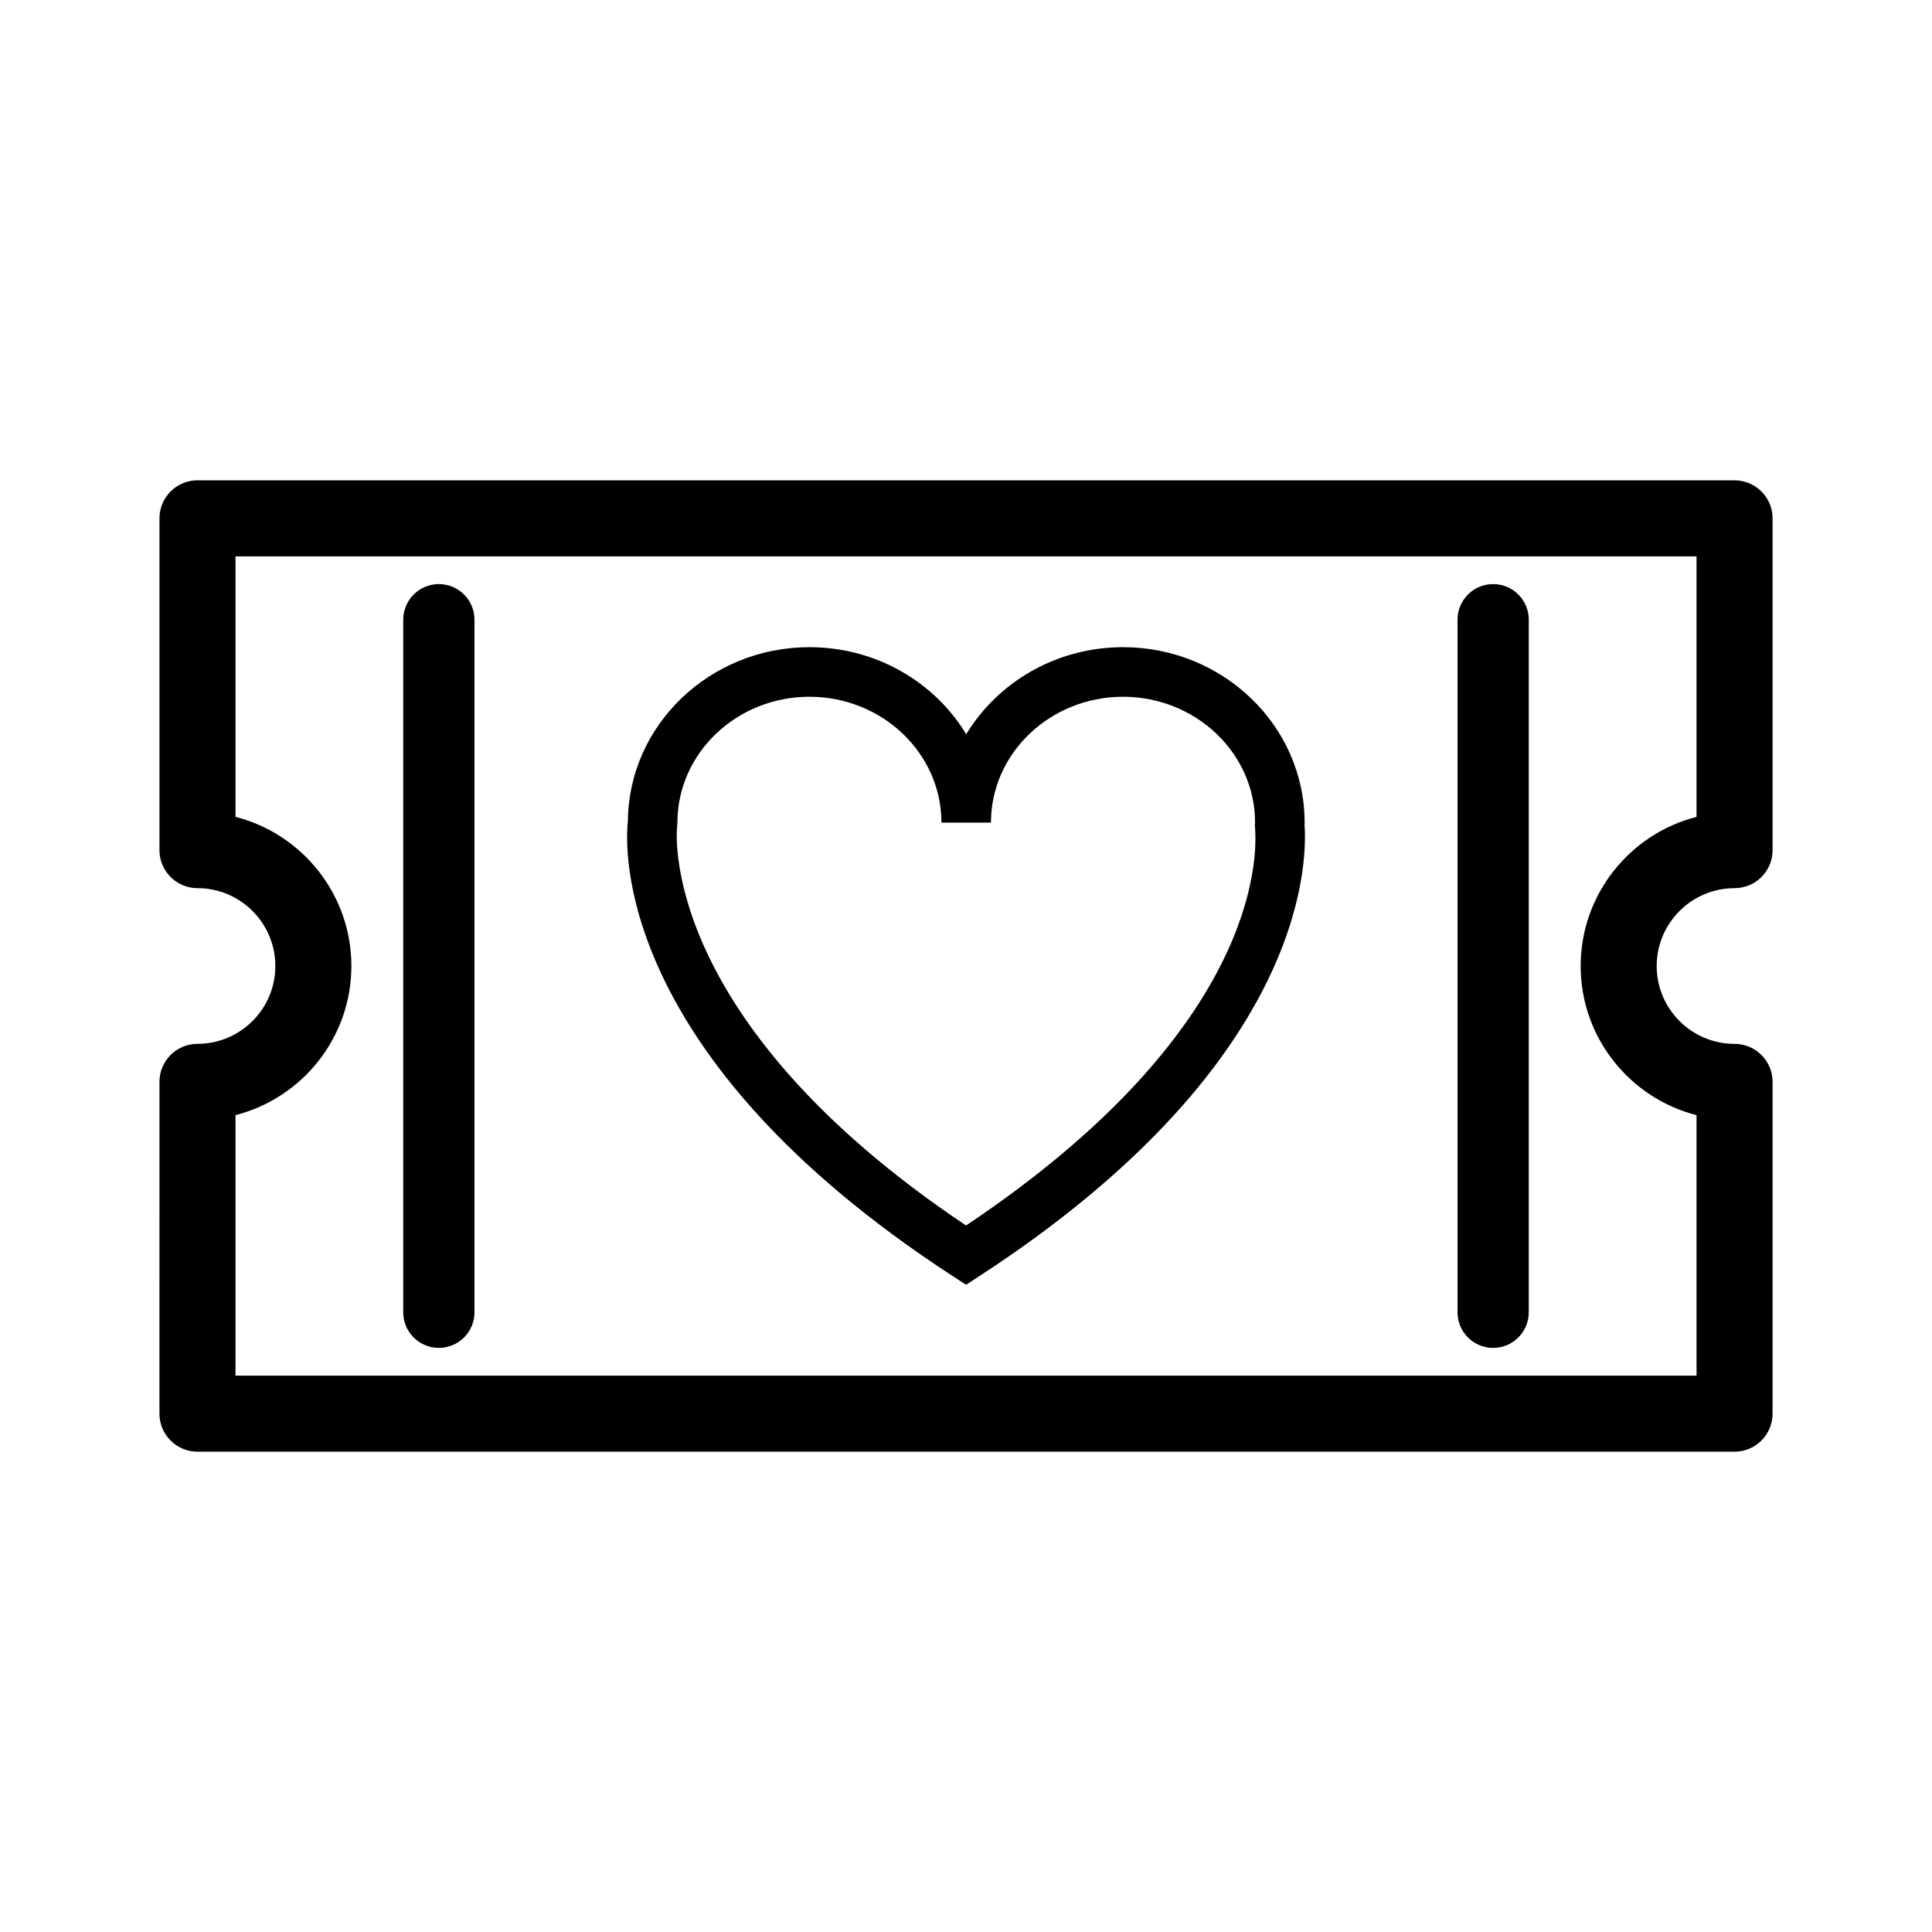
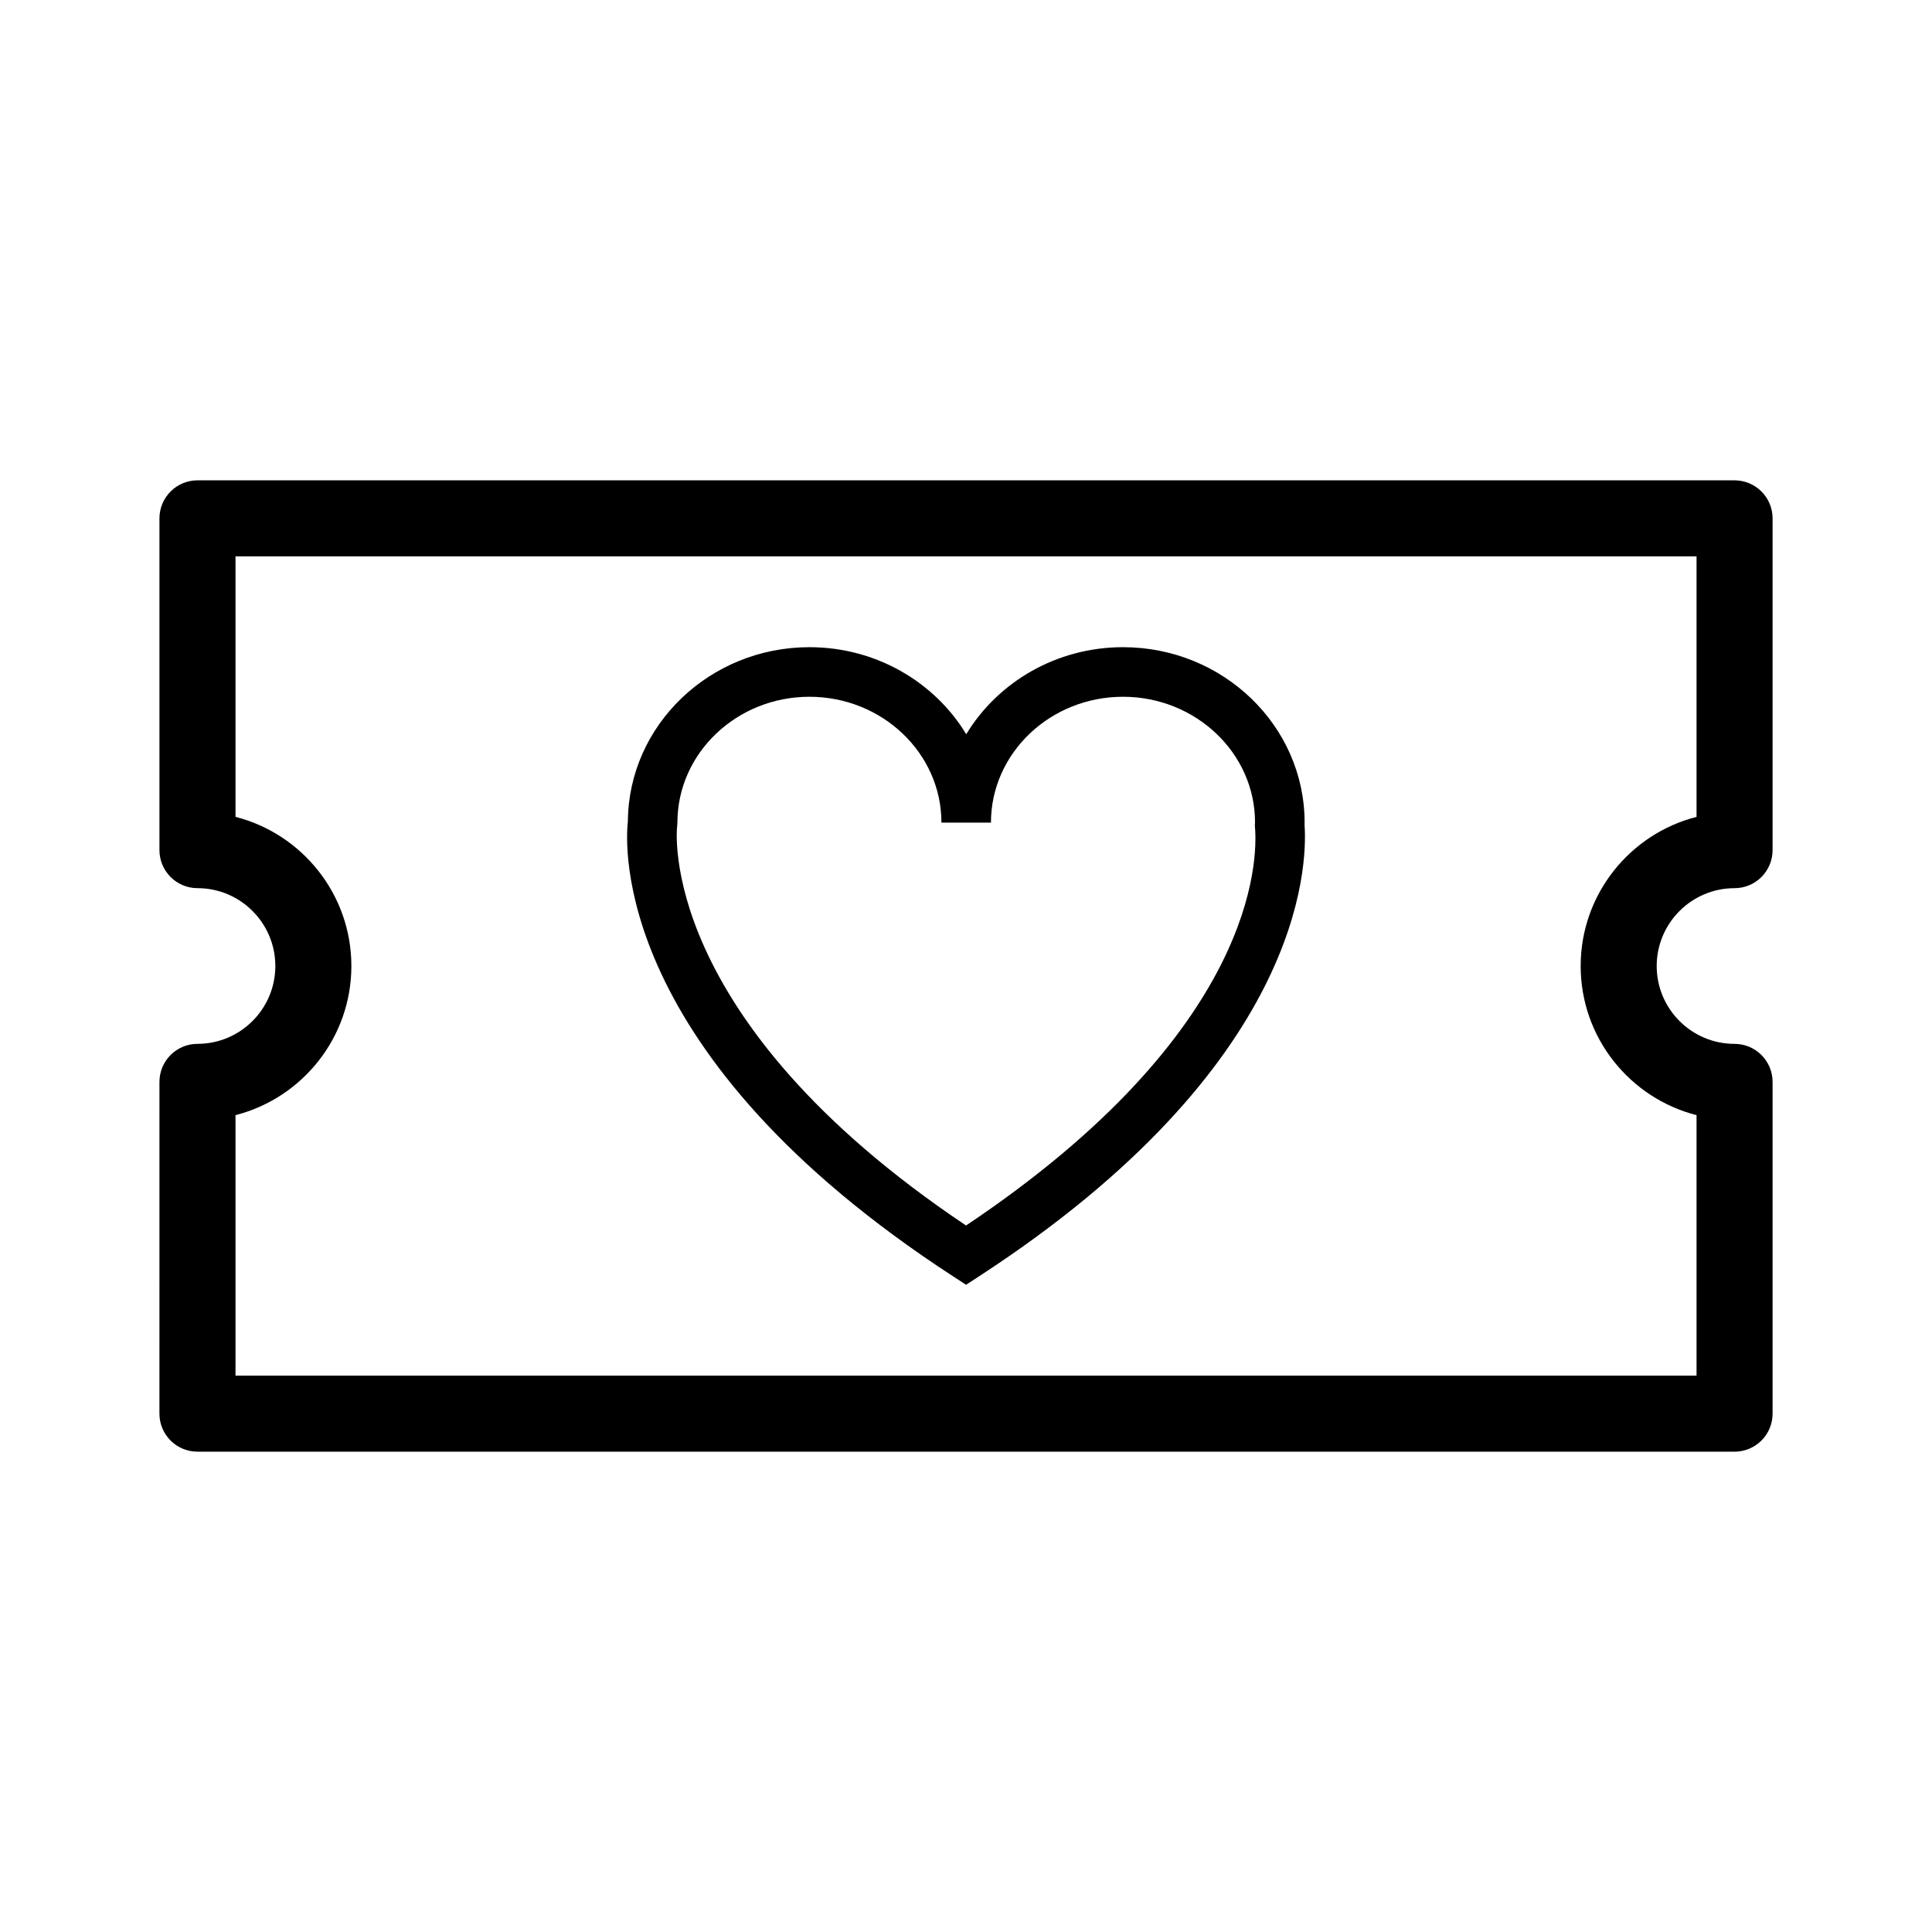
<svg xmlns="http://www.w3.org/2000/svg" fill="#000000" width="800px" height="800px" version="1.1" viewBox="144 144 512 512">
  <g>
    <path d="m603.67 528.71h-407.34c-5.562 0-10.078-4.516-10.078-10.078l0.004-87.922c0-5.562 4.516-10.078 10.078-10.078 11.375 0 20.633-9.25 20.633-20.625 0-11.383-9.254-20.637-20.633-20.637-5.562 0-10.078-4.516-10.078-10.078v-87.922c0-5.562 4.516-10.078 10.078-10.078h407.34c5.562 0 10.078 4.516 10.078 10.078v87.926c0 5.562-4.516 10.078-10.078 10.078-11.375 0-20.633 9.254-20.633 20.637 0 11.375 9.254 20.625 20.633 20.625 5.562 0 10.078 4.516 10.078 10.078v87.926c-0.004 5.555-4.519 10.07-10.082 10.07zm-397.26-20.152h387.19v-69.031c-17.629-4.5-30.707-20.504-30.707-39.52s13.078-35.031 30.707-39.527v-69.035h-387.19v69.031c17.629 4.5 30.707 20.512 30.707 39.527 0 19.008-13.078 35.02-30.707 39.52z" />
-     <path d="m539.7 501.21c-5.211 0-9.438-4.223-9.438-9.438v-183.55c0-5.211 4.227-9.43 9.438-9.43 5.211 0 9.438 4.223 9.438 9.43v183.55c0 5.215-4.231 9.434-9.438 9.434z" />
-     <path d="m260.3 501.21c-5.211 0-9.438-4.223-9.438-9.438l0.004-183.55c0-5.211 4.227-9.43 9.438-9.43 5.203 0 9.438 4.223 9.438 9.43v183.55c0 5.215-4.231 9.434-9.441 9.434z" />
    <path d="m489.72 362.59c0.012-0.195 0.016-0.395 0.016-0.59 0-25.633-21.582-46.488-48.117-46.488-17.699 0-33.195 9.281-41.559 23.062-8.352-13.785-23.852-23.062-41.555-23.062-26.379 0-47.879 20.625-48.109 46.062-0.734 6.488-4.031 61.906 86.031 120.57l3.594 2.336 3.582-2.336c85.465-55.66 86.902-108.31 86.117-119.55zm-89.707 106.18c-82.309-55.121-76.633-105.34-76.562-105.79l0.07-0.977c0-18.391 15.695-33.352 34.98-33.352 19.297 0 34.988 14.965 34.988 33.352h13.125c0-18.391 15.703-33.352 34.996-33.352 19.289 0 34.984 14.965 34.984 33.258-0.016 0.207-0.031 0.414-0.031 0.625l-0.012 0.336 0.031 0.332c0.734 8.691 0.359 54.105-76.57 105.57z" />
  </g>
</svg>